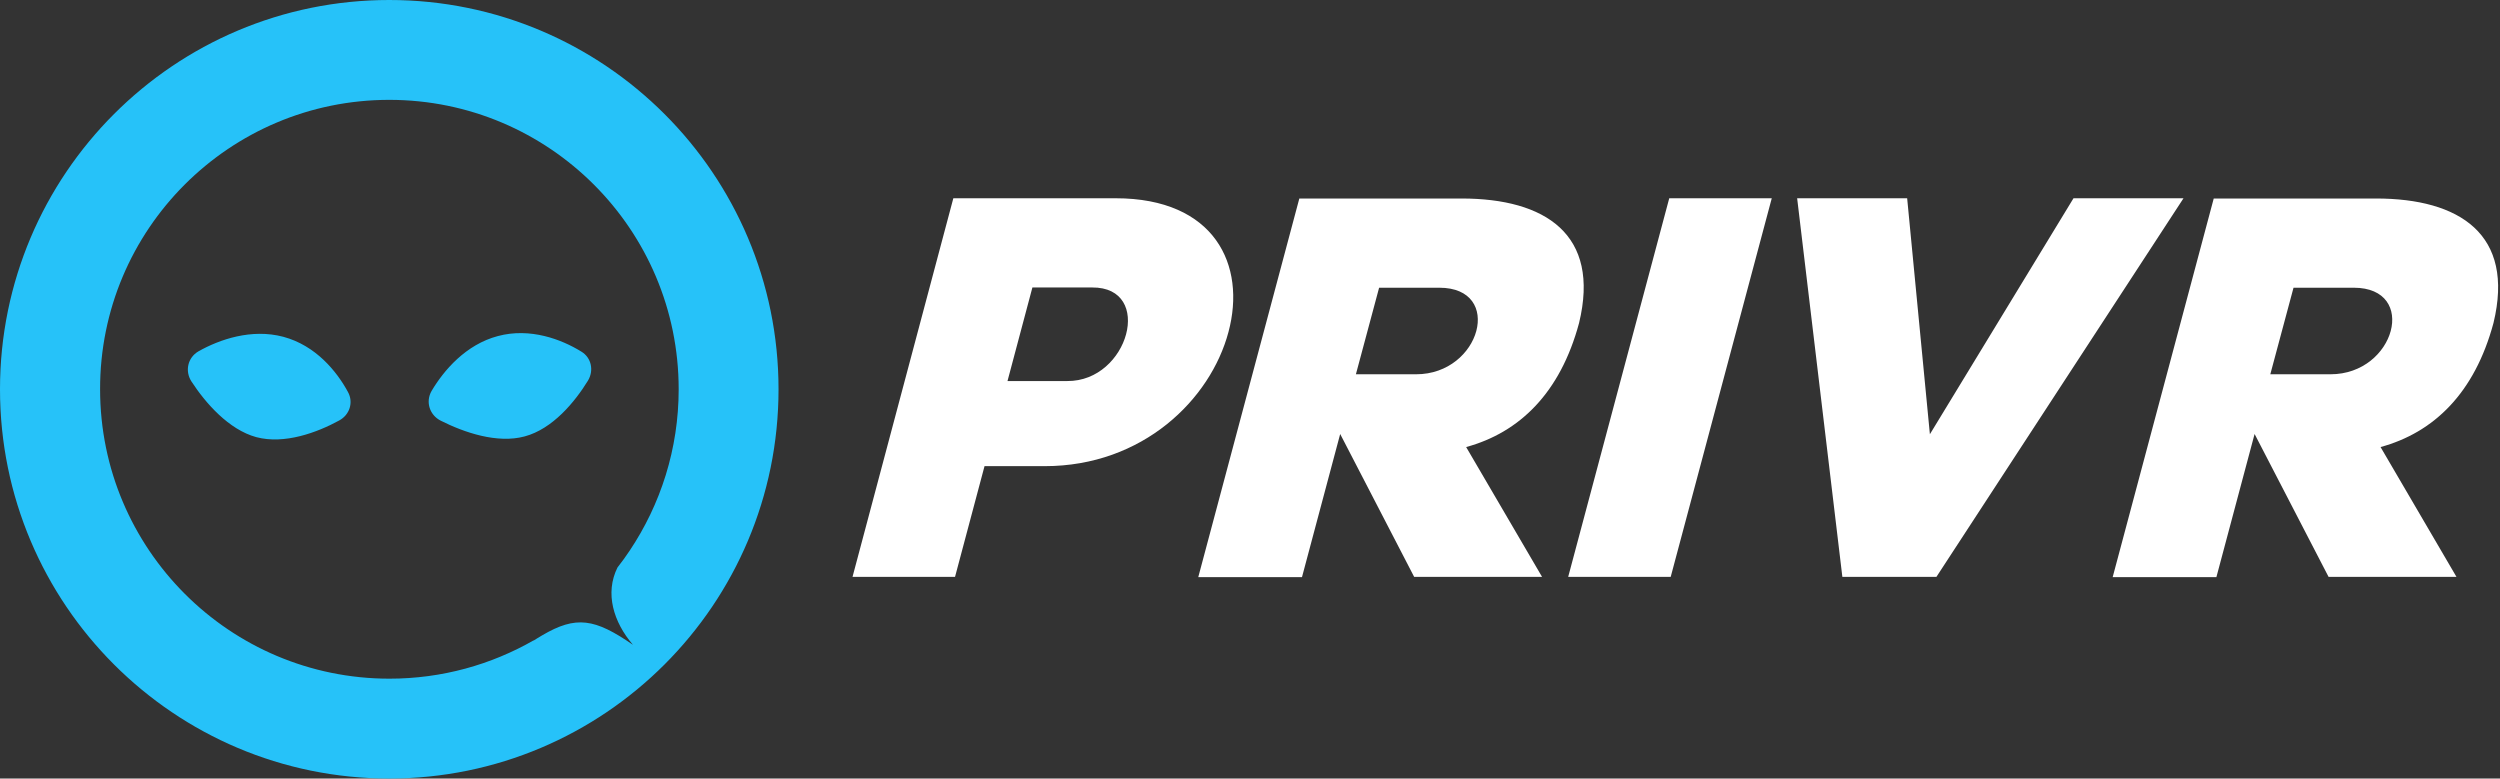
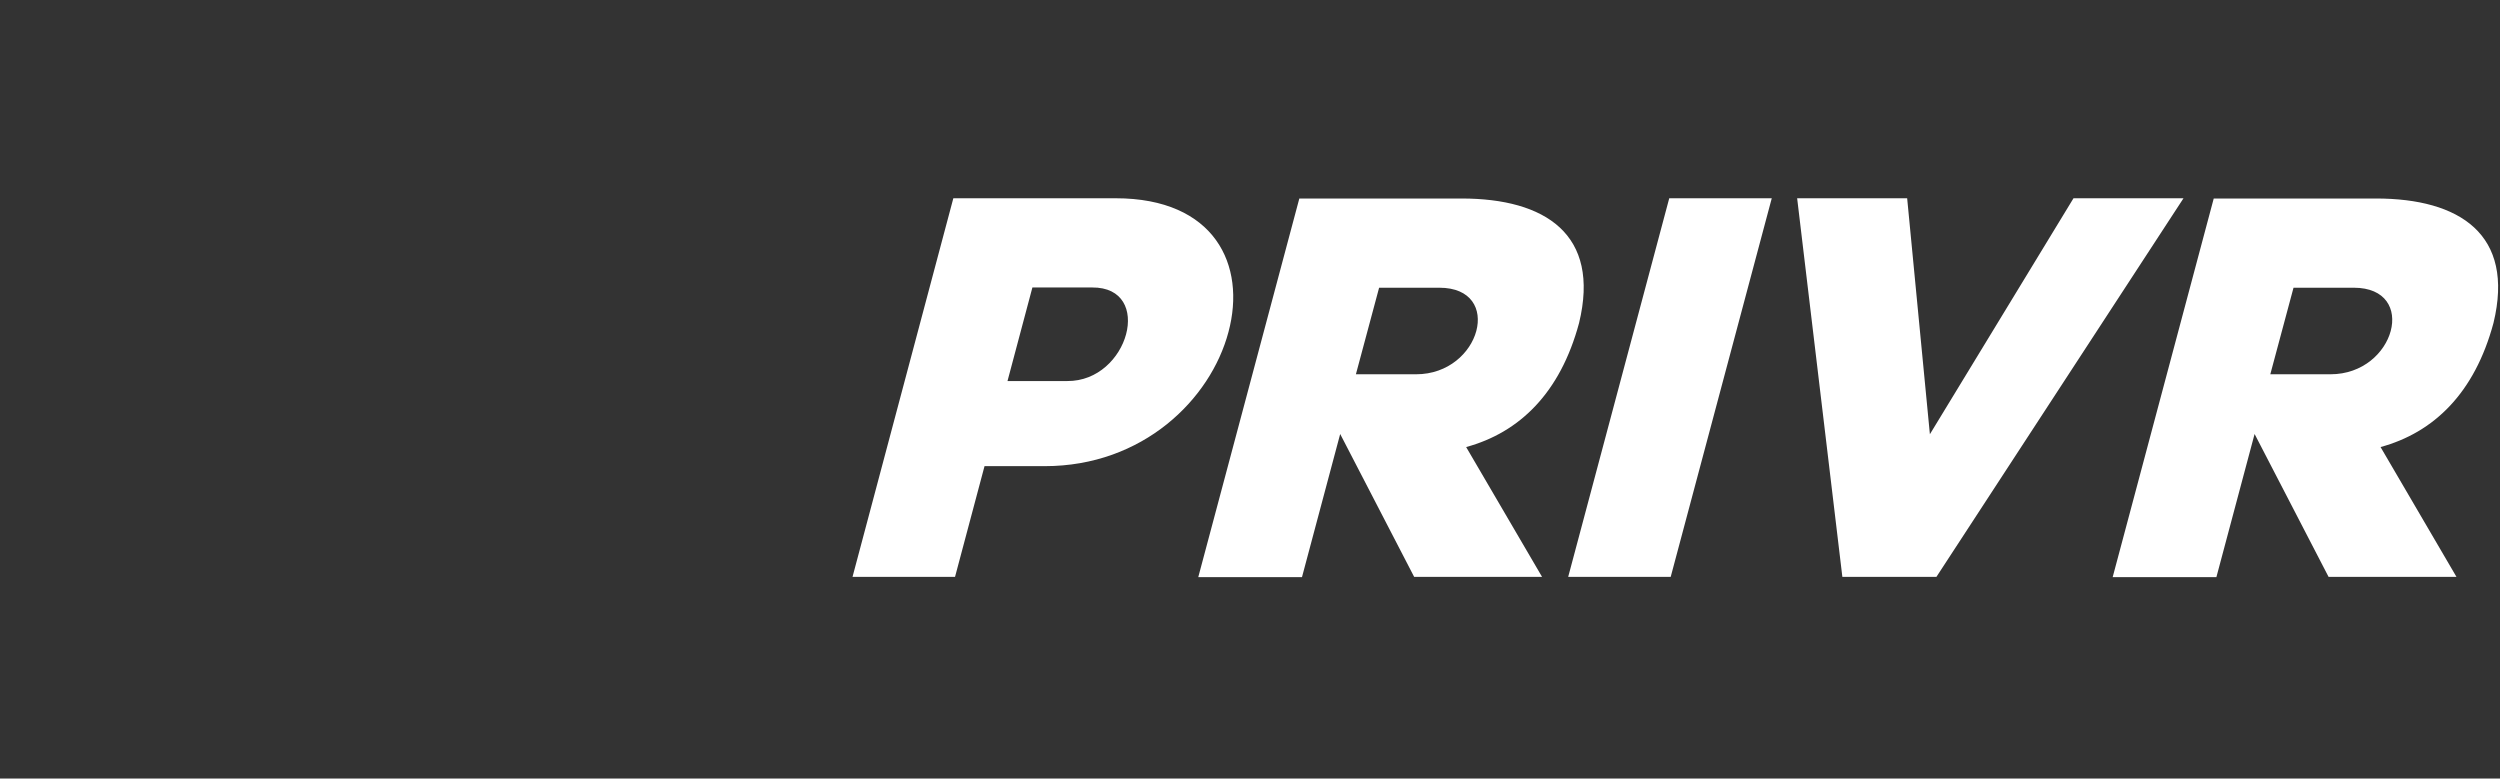
<svg xmlns="http://www.w3.org/2000/svg" version="1.1" id="Слой_1" x="0" y="0" viewBox="0 0 1034 322" style="enable-background:new 0 0 1034 322" xml:space="preserve">
  <rect x="0" y="0" width="1034" height="322" fill="#333333" stroke="none" />
  <style>.st0{fill:#26c2f9}.st1{fill:#fff}</style>
-   <path class="st0" d="M161 0C72.1 0 0 72.1 0 161s72.1 161 161 161 161-72.1 161-161S249.9 0 161 0zm99.4 227.8c-1.6 2.4-3.2 4.6-5 6.9-5.3 10.6-1.7 22.6 6.4 32-15.8-10.9-23.5-12.2-37.6-3.9-.7.4-1.4.8-2 1.2-.5.3-1.1.7-1.6 1l.2-.2c-17.6 10.1-38 15.9-59.7 15.9C95 280.7 41.4 227.1 41.4 161 41.3 94.9 94.9 41.3 161 41.3S280.7 94.9 280.7 161c0 24.7-7.5 47.7-20.3 66.8z" />
-   <path class="st0" d="M205.9 139c-13.2 3.5-22.3 14.1-27.4 22.7-2.6 4.5-.8 10 3.8 12.3 9.5 4.8 23.3 9.6 34.7 6.5 11.6-3.1 20.8-14.3 26.2-23.1 2.5-4.2 1.4-9.5-2.8-12-8.1-5-21.1-10-34.5-6.4zM117.2 139.3c-13.2-3.5-26.4 1.1-35.1 6-4.5 2.6-5.7 8.2-2.9 12.5 5.8 8.9 15.4 19.9 26.8 23 11.6 3.1 25.2-1.9 34.3-6.9 4.3-2.3 6-7.5 3.6-11.8-4.6-8.5-13.3-19.2-26.7-22.8z" />
  <path class="st1" d="M732.8 82h-42.4l-41.8 156.6H691L732.8 82zM352.6 238.6H395l12.2-45.8h24.9c40.6 0 68.6-27.6 76-55.5 7.4-27.6-5.6-55.3-46.7-55.3h-67.1l-41.7 156.6zm64.1-81 10.3-38.7h24.7c25.7-.2 15.2 38.9-10.3 38.7h-24.7zM584.9 238.6h52.9l-31.4-53.7c22-6 38.9-22.3 46.7-51.3 8.9-36.7-14-51.5-48.6-51.5h-67.1l-41.8 156.6h42.9l15.8-59.2 30.6 59.1zm-24.1-83.8 9.6-35.8h24.9c26.8 0 17.2 35.8-9.6 35.8h-24.9zM963.1 238.6h52.9l-31.4-53.7c22-6 38.9-22.3 46.7-51.3 8.9-36.7-14-51.5-48.6-51.5h-67.1l-41.8 156.6h42.9l15.8-59.2 30.6 59.1zM939 154.8l9.6-35.8h24.9c26.8 0 17.2 35.8-9.6 35.8H939zM798.2 179.6 788.8 82h-45.5L762 238.6h38.9L903.1 82h-45.5l-59.4 97.6z" />
</svg>